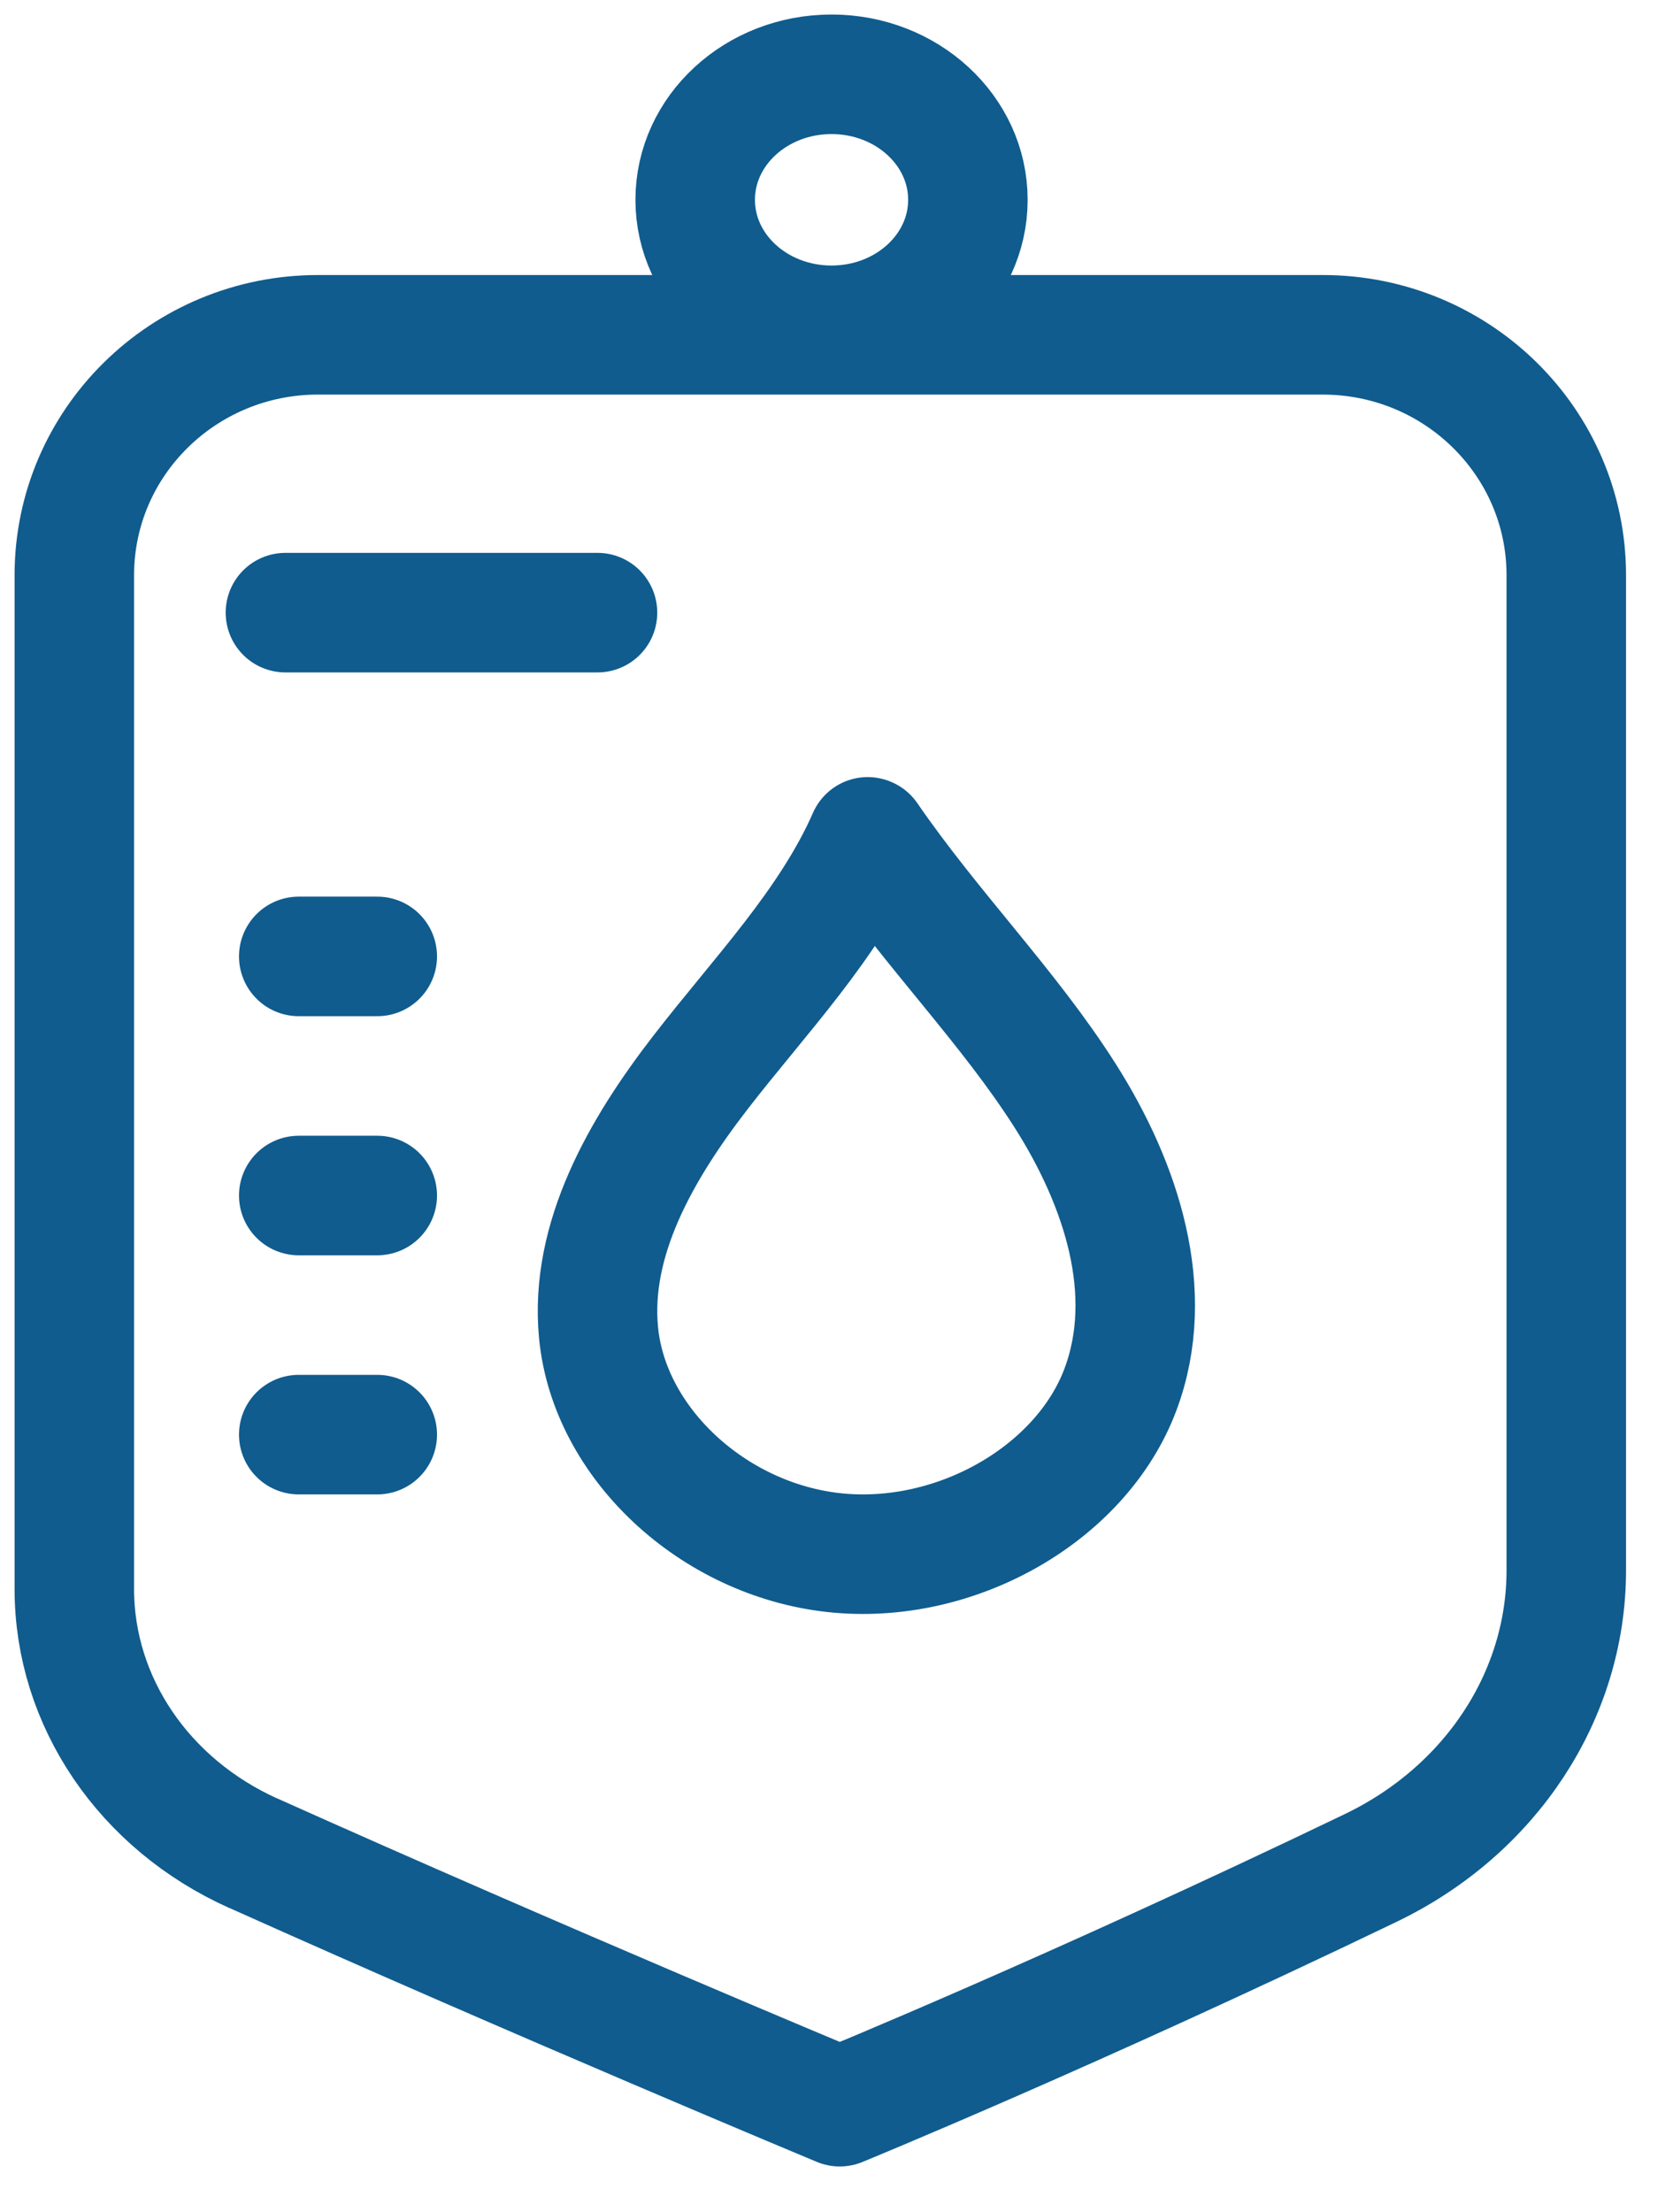
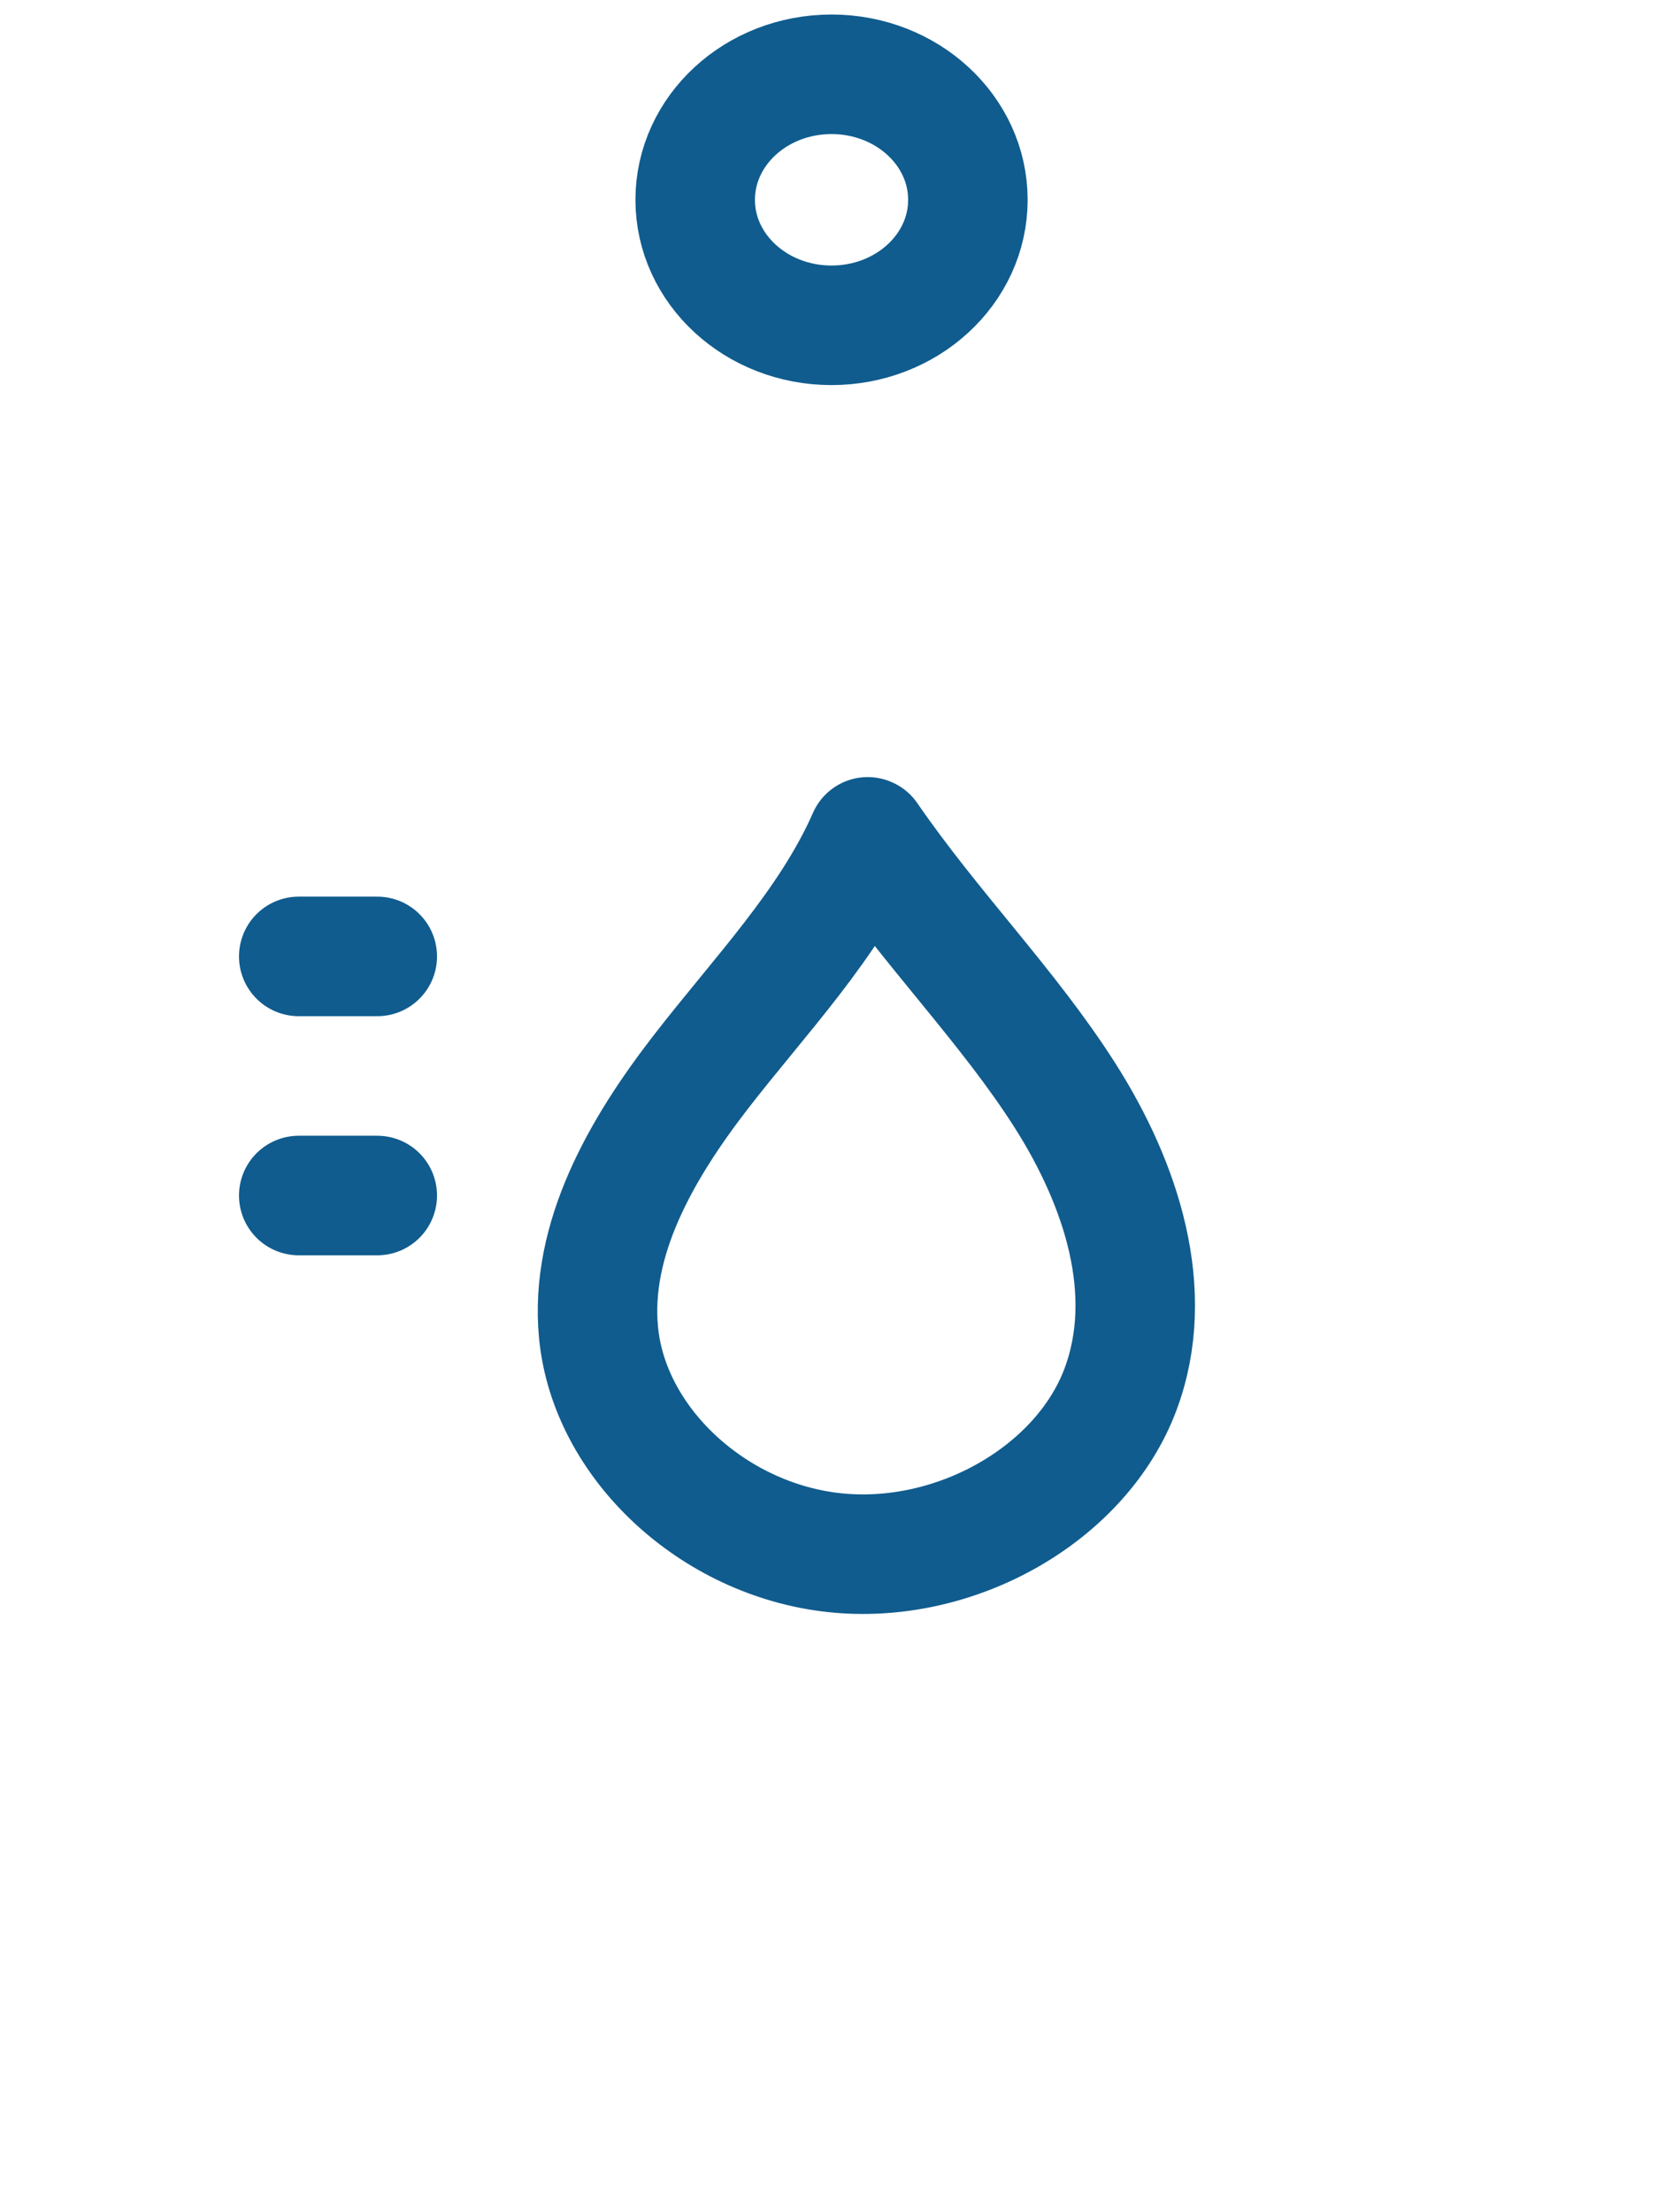
<svg xmlns="http://www.w3.org/2000/svg" width="28" height="37" viewBox="0 0 28 37" fill="none">
  <path d="M14.522 14C13.882 15.457 12.71 16.664 11.719 17.947C10.727 19.231 9.868 20.73 10.017 22.29C10.191 24.132 11.925 25.752 13.957 25.974C15.989 26.195 18.099 24.992 18.753 23.243C19.36 21.619 18.771 19.815 17.826 18.329C16.881 16.843 15.595 15.553 14.529 14.003L14.522 14Z" stroke="#105C8E" stroke-width="2" stroke-linecap="round" stroke-linejoin="round" />
-   <path d="M4.243 31.005C2.407 30.182 1.244 28.463 1.244 26.584V9.622C1.244 7.401 3.07 5.601 5.323 5.601H22.136C24.388 5.601 26.214 7.401 26.214 9.622V26.27C26.214 28.36 24.955 30.281 22.941 31.249C17.942 33.653 14.054 35.243 14.054 35.243C14.054 35.243 9.03 33.151 4.246 31.005H4.243Z" stroke="#105C8E" stroke-width="2" stroke-linecap="round" stroke-linejoin="round" />
  <path d="M13.917 5.442C15.177 5.442 16.199 4.502 16.199 3.343C16.199 2.183 15.177 1.243 13.917 1.243C12.656 1.243 11.635 2.183 11.635 3.343C11.635 4.502 12.656 5.442 13.917 5.442Z" stroke="#105C8E" stroke-width="2" stroke-linecap="round" stroke-linejoin="round" />
-   <path d="M4.777 10.249H10" stroke="#105C8E" stroke-width="2" stroke-linecap="round" stroke-linejoin="round" />
  <path d="M5 16H6.314" stroke="#105C8E" stroke-width="2" stroke-linecap="round" stroke-linejoin="round" />
-   <path d="M5 20H6.314M5 24H6.314" stroke="#105C8E" stroke-width="2" stroke-linecap="round" stroke-linejoin="round" />
+   <path d="M5 20H6.314H6.314" stroke="#105C8E" stroke-width="2" stroke-linecap="round" stroke-linejoin="round" />
</svg>